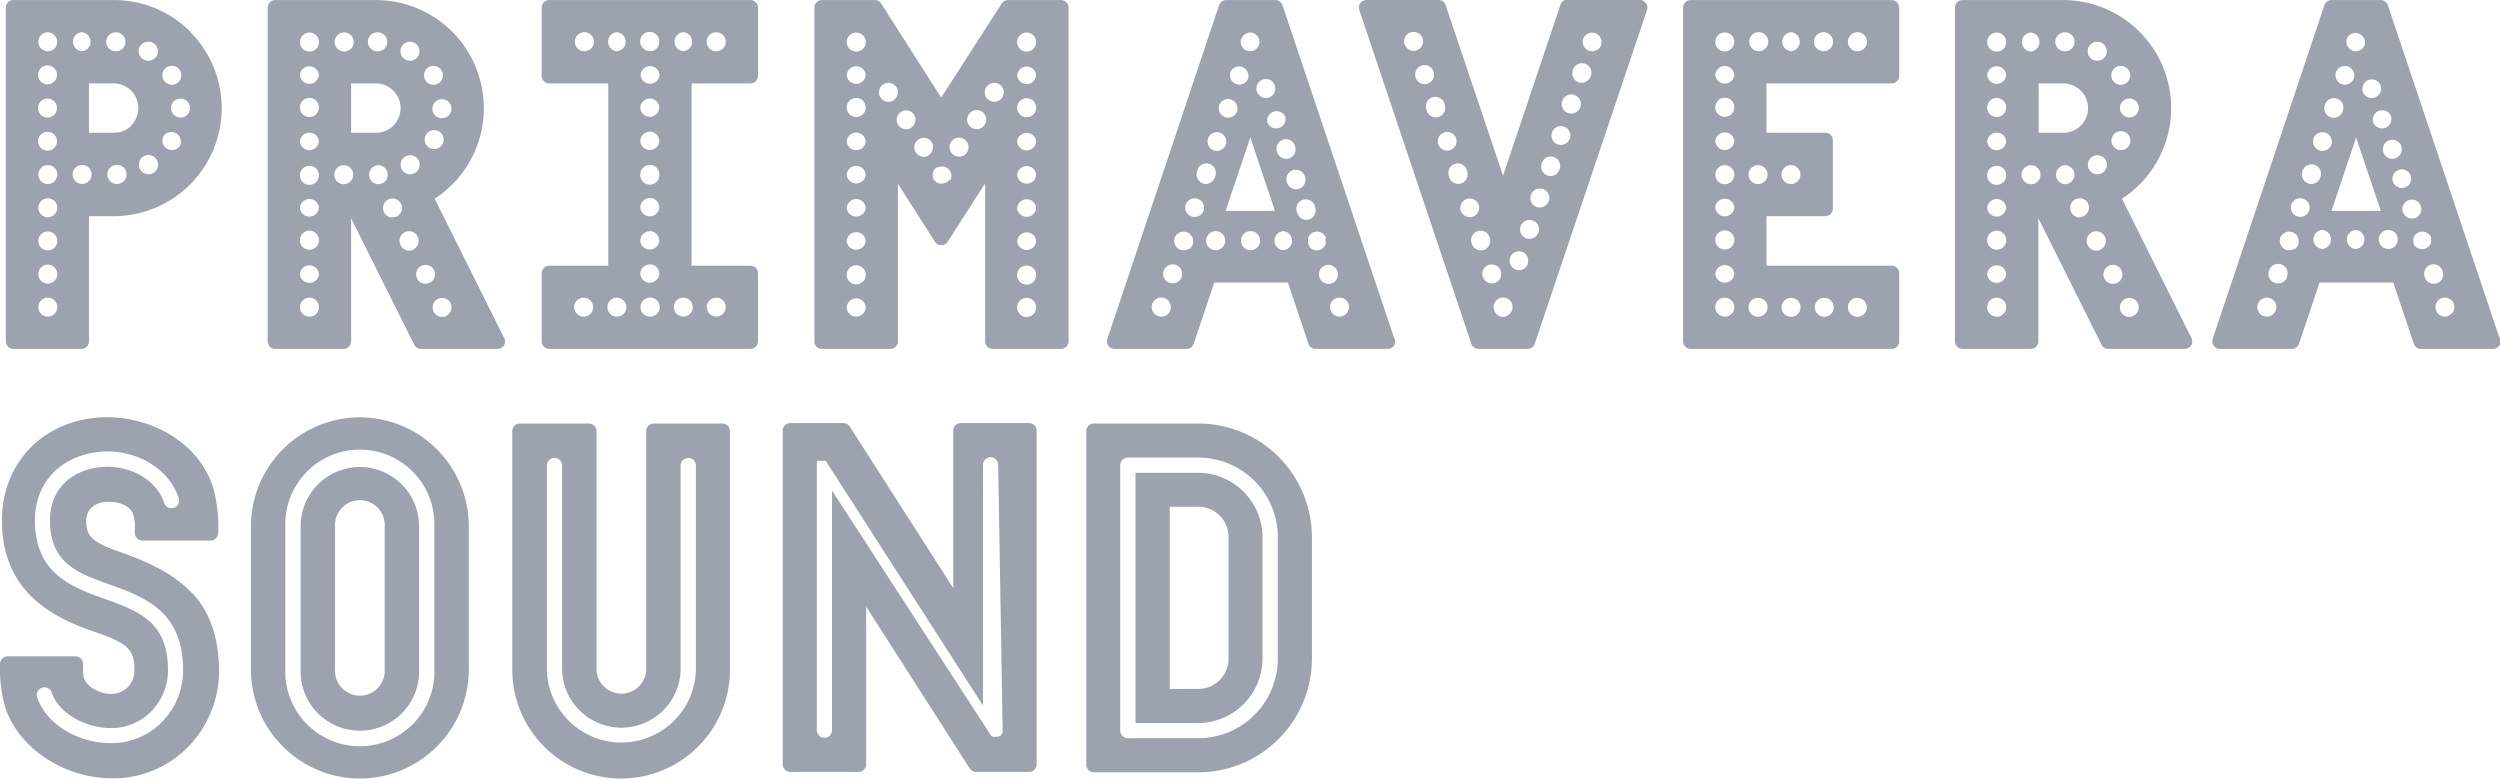
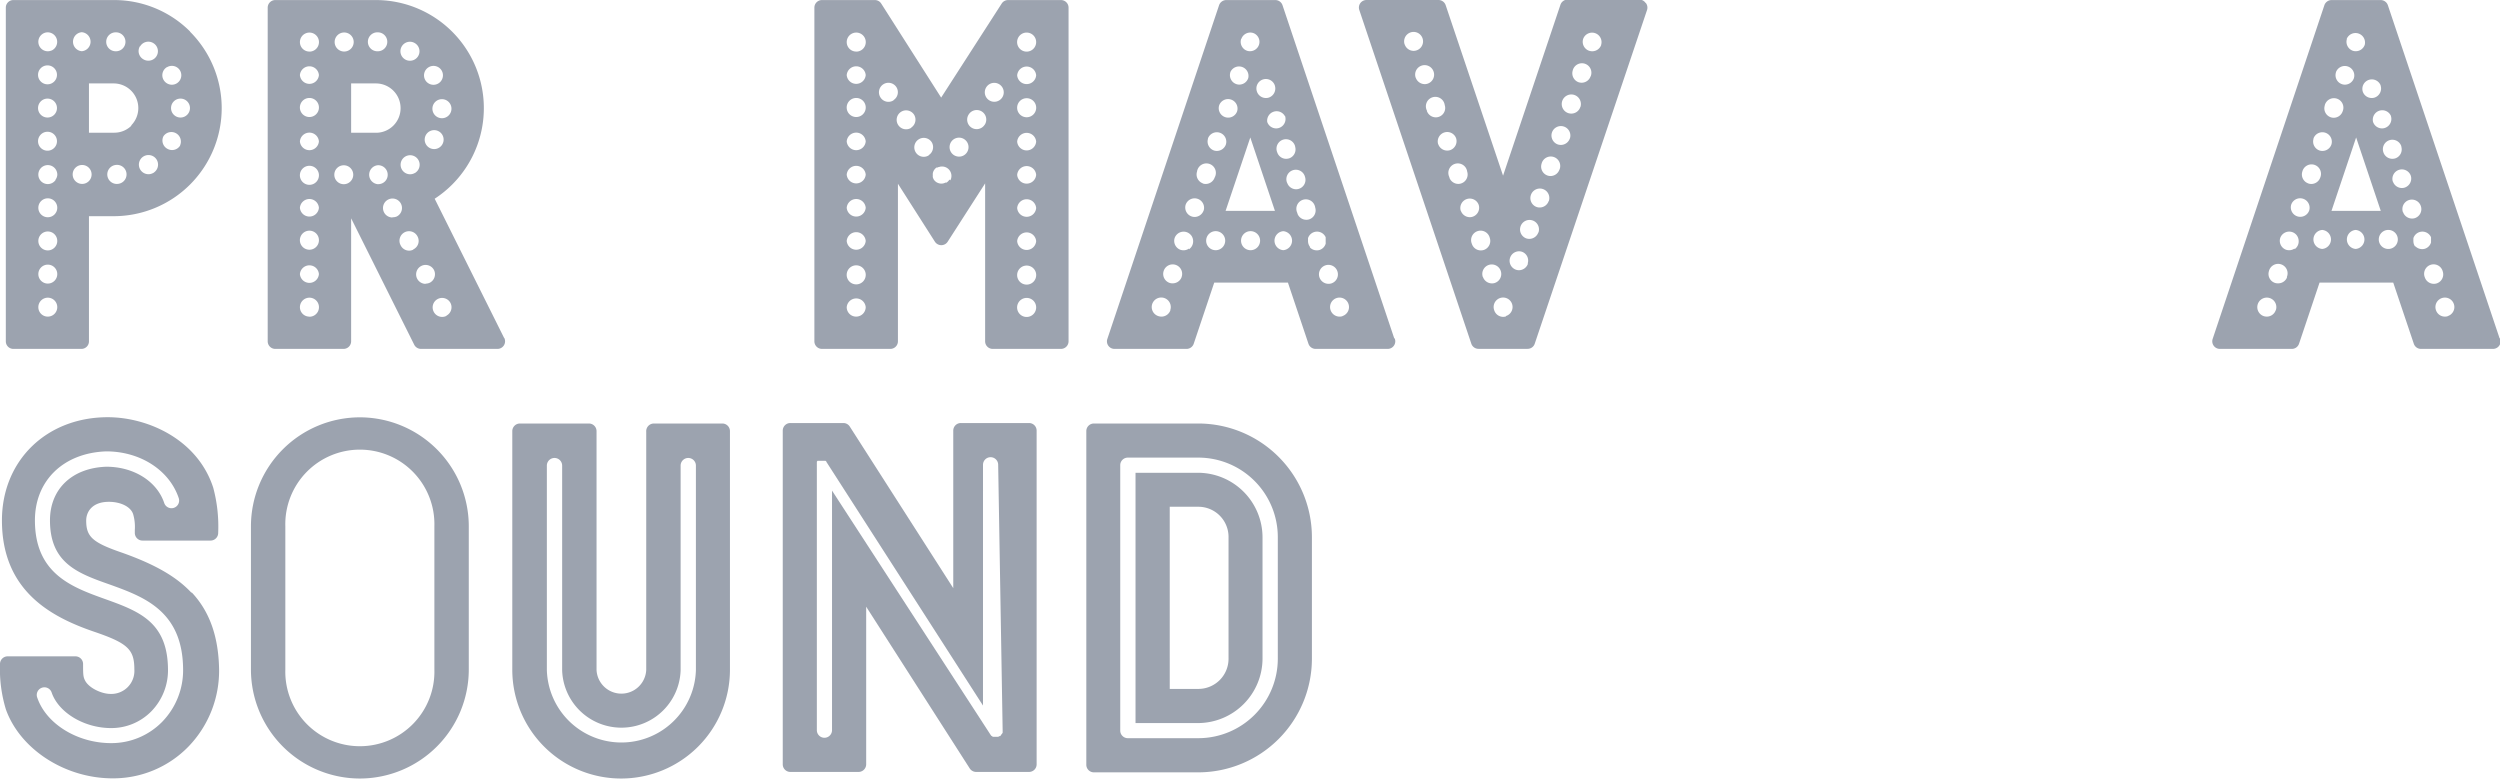
<svg xmlns="http://www.w3.org/2000/svg" viewBox="0 0 425.2 132.41" fill="#9CA3AF">
-   <path d="M67.08,85.24A10.09,10.09,0,0,0,57,95.32v24.37a10.08,10.08,0,1,0,20.15,0V95.32A10.09,10.09,0,0,0,67.08,85.24Zm4.22,34.45a4.23,4.23,0,1,1-8.45,0V95.32a4.23,4.23,0,1,1,8.45,0Z" transform="translate(-5.87 -5.81)" />
  <path d="M67.08,76.79A18.55,18.55,0,0,0,48.55,95.32v24.37a18.55,18.55,0,0,0,18.53,18.53h0A18.55,18.55,0,0,0,85.6,119.69V95.32A18.55,18.55,0,0,0,67.08,76.79Zm12.67,42.9a12.68,12.68,0,1,1-25.35,0V95.32a12.68,12.68,0,1,1,25.35,0Z" transform="translate(-5.87 -5.81)" />
  <path d="M128.78,77.84h-11.7a1.31,1.31,0,0,0-1.3,1.41v40.51a4.23,4.23,0,0,1-8.45,0V79.13a1.3,1.3,0,0,0-1.3-1.29H94.33A1.3,1.3,0,0,0,93,79.13v40.63a18.51,18.51,0,0,0,18.49,18.46h0a18.51,18.51,0,0,0,18.53-18.46V79.13A1.3,1.3,0,0,0,128.78,77.84Zm-4.55,41.93a12.68,12.68,0,0,1-25.35,0V85a1.3,1.3,0,0,1,2.6,0v34.81a10.08,10.08,0,0,0,20.15,0V85a1.3,1.3,0,0,1,2.6,0Z" transform="translate(-5.87 -5.81)" />
  <path d="M180.92,77.76H169.31A1.29,1.29,0,0,0,168,79.05v26.79L150.4,78.36a1.29,1.29,0,0,0-1.08-.6h-9A1.29,1.29,0,0,0,139,79.05v56.76a1.29,1.29,0,0,0,1.29,1.29H151.9a1.3,1.3,0,0,0,1.29-1.29V109L170.8,136.5a1.31,1.31,0,0,0,1.09.6h9a1.29,1.29,0,0,0,1.29-1.29V79.05A1.29,1.29,0,0,0,180.92,77.76ZM176.4,130h0v.08a.13.13,0,0,1,0,.06v0a.64.64,0,0,1,0,.07v0a.19.19,0,0,1,0,.08v0l0,.09s0,0,0,0l0,.07-.05.07s0,0,0,0l-.06.08h0l-.06.07,0,0L176,131l0,0-.05,0-.06,0h0l-.13.07h0l-.15.06h0l-.13,0h-.39l-.11,0h0l-.11,0h0l-.12,0h0l-.12-.08,0,0-.07-.06-.05,0-.07-.08,0,0-.09-.12h0L147.38,89.25V130a1.29,1.29,0,0,1-2.58,0V84.86h0a.22.22,0,0,1,0-.08v0s0,0,0-.06,0,0,0-.07v0s0-.06,0-.08v0a.36.36,0,0,1,0-.09v0a.25.25,0,0,0,0-.07l0-.07,0,0,.06-.09h0l.06-.07,0,0,.06,0a.08.08,0,0,1,0,0s0,0,0,0l.06,0h0a.05.05,0,0,0,0,0l.06,0,0,0,.07,0,.06,0,.06,0,.06,0h.62l.07,0h0l.08,0,0,0,.07,0,.07,0,0,0,.09.06h0l.07.06,0,0,0,0,0,0,0,0,0,.06h0l26.64,41.45V84.86a1.29,1.29,0,1,1,2.58,0Z" transform="translate(-5.87 -5.81)" />
  <path d="M209.69,86.22H199v42.57h10.67a11,11,0,0,0,10.93-10.94V97.16A11,11,0,0,0,209.69,86.22Zm5.13,31.63a5.13,5.13,0,0,1-5.13,5.13h-4.87V92h4.87a5.13,5.13,0,0,1,5.13,5.13Z" transform="translate(-5.87 -5.81)" />
  <path d="M209.69,77.84H191.92a1.29,1.29,0,0,0-1.29,1.29v56.75a1.29,1.29,0,0,0,1.29,1.29h17.77A19.35,19.35,0,0,0,229,117.85V97.16A19.35,19.35,0,0,0,209.69,77.84Zm13.51,40a13.53,13.53,0,0,1-13.51,13.52h-12a1.29,1.29,0,0,1-1.29-1.29V84.93a1.29,1.29,0,0,1,1.29-1.29h12A13.53,13.53,0,0,1,223.2,97.16Z" transform="translate(-5.87 -5.81)" />
  <path d="M33.46,128.57a12.1,12.1,0,0,1-8.7,3.63c-5.7,0-11-3.24-12.54-7.7a1.3,1.3,0,1,1,2.45-.86c1.2,3.4,5.54,6,10.09,6a9.52,9.52,0,0,0,6.85-2.85,10,10,0,0,0,2.83-7.25c-.1-8-5-9.8-10.77-11.87-5.56-2-11.86-4.27-11.86-13.36,0-6.77,4.87-11.48,12.13-11.73h0c5.79,0,10.74,3.2,12.33,7.95a1.3,1.3,0,0,1-2.47.83c-1.23-3.69-5.18-6.17-9.84-6.17-5.82.2-9.59,3.78-9.59,9.12,0,7.26,4.7,9,10.15,10.91,5.79,2.09,12.36,4.46,12.49,14.28a12.58,12.58,0,0,1-3.59,9.11m5-22c-2.52-2.69-6.12-4.78-11.71-6.77-5.08-1.74-6.18-2.71-6.18-5.49,0-1.47,1-3.19,3.86-3.19,2.05,0,3.75.87,4.13,2.12v0a7.67,7.67,0,0,1,.28,2.65c0,.18,0,.35,0,.52a1.3,1.3,0,0,0,1.3,1.3H41.68a1.3,1.3,0,0,0,1.3-1.3,25.55,25.55,0,0,0-.84-7.68c-2.66-8.24-11.16-12-17.94-12-10.42,0-18,7.38-18,17.55,0,12,8.37,16.43,15.67,18.93,5.7,1.94,6.85,3,6.85,6.39a3.92,3.92,0,0,1-4.08,4.19c-1.47,0-3.68-1-4.32-2.31-.3-.6-.32-1-.32-2.78a1.3,1.3,0,0,0-1.3-1.3H7.17a1.3,1.3,0,0,0-1.3,1.3,23.64,23.64,0,0,0,1,7.72c2.43,6.8,10.06,11.73,18.15,11.73a17.84,17.84,0,0,0,12.88-5.38,18.54,18.54,0,0,0,5.23-13.31c-.12-5.48-1.63-9.71-4.64-12.92" transform="translate(-5.87 -5.81)" />
  <path d="M38.23,11.2a18.25,18.25,0,0,0-13-5.38H8.14A1.28,1.28,0,0,0,6.86,7.11V63.86a1.28,1.28,0,0,0,1.28,1.29H19.75A1.28,1.28,0,0,0,21,63.86V42.58h4.19a18.38,18.38,0,0,0,13-31.38Zm-12.69.11h.06a1.61,1.61,0,0,1,0,3.22h-.08a1.61,1.61,0,0,1,.05-3.22Zm-13.2,7.23a1.61,1.61,0,0,1,3.22,0v0a1.61,1.61,0,1,1-3.22,0Zm0,5.65a1.61,1.61,0,1,1,3.22,0v0a1.61,1.61,0,1,1-3.22,0Zm0,5.64a1.61,1.61,0,0,1,3.22,0v0a1.61,1.61,0,1,1-3.22,0ZM14,59.66a1.6,1.6,0,0,1-1.61-1.6v0A1.61,1.61,0,1,1,14,59.66Zm1.61-7.23a1.61,1.61,0,1,1-3.22,0v0a1.61,1.61,0,0,1,3.22,0Zm0-5.64a1.61,1.61,0,0,1-3.22,0v0a1.61,1.61,0,0,1,3.22,0Zm0-5.64a1.61,1.61,0,0,1-3.22,0v0a1.61,1.61,0,0,1,3.22,0Zm-.27-4.75a1.61,1.61,0,0,1-2.95-.89v0a1.61,1.61,0,0,1,3.1-.62,1.7,1.7,0,0,1,.13.64A1.58,1.58,0,0,1,15.29,36.4Zm-.71-22a1.65,1.65,0,0,1-.63.13,1.61,1.61,0,0,1-1.61-1.61h0a1.61,1.61,0,0,1,1.52-1.61H14a1.62,1.62,0,0,1,.61,3.11Zm5.15-3.11h0a1.62,1.62,0,0,1,0,3.23h0a1.62,1.62,0,0,1,0-3.23Zm.06,25.8h0a1.61,1.61,0,0,1,0-3.22h0a1.61,1.61,0,0,1,0,3.22Zm5.85,0h-.08a1.62,1.62,0,0,1,0-3.23h0a1.62,1.62,0,1,1,.09,3.23Zm2.56-9.93a4.16,4.16,0,0,1-3,1.22H21V20h4.22a4.19,4.19,0,0,1,2.94,7.16Zm1.46-13.48a1.62,1.62,0,0,1,2.22-.55l0,0a1.61,1.61,0,0,1-.84,3,1.58,1.58,0,0,1-.83-.23l0,0A1.61,1.61,0,0,1,29.66,13.69Zm2.28,21.54-.05,0a1.63,1.63,0,0,1-.82.22,1.63,1.63,0,1,1,.87-.25Zm2.32-18a1.61,1.61,0,0,1,2.19.6l0,0a1.61,1.61,0,0,1-1.4,2.4,1.64,1.64,0,0,1-1.41-.82v0A1.6,1.6,0,0,1,34.26,17.23Zm2.23,13.29,0,0a1.61,1.61,0,0,1-2.2.61A1.61,1.61,0,0,1,33.66,29v0a1.62,1.62,0,0,1,2.82,1.58Zm1.64-6.32a1.61,1.61,0,1,1-3.22,0v0a1.61,1.61,0,1,1,3.22,0Z" transform="translate(-5.87 -5.81)" />
-   <path d="M133.5,20a1.29,1.29,0,0,0,1.29-1.29V7.11a1.29,1.29,0,0,0-1.29-1.29H99.32A1.29,1.29,0,0,0,98,7.11h0v11.6A1.29,1.29,0,0,0,99.32,20h10V51h-10A1.29,1.29,0,0,0,98,52.26v11.6a1.29,1.29,0,0,0,1.29,1.29H133.5a1.28,1.28,0,0,0,1.29-1.29V52.26A1.28,1.28,0,0,0,133.5,51h-10V20Zm-5.82-8.71h0a1.62,1.62,0,1,1-1.62,1.62A1.62,1.62,0,0,1,127.7,11.3Zm-22.54,3.23a1.62,1.62,0,0,1,0-3.23h0a1.62,1.62,0,1,1,0,3.23Zm0,45.14a1.61,1.61,0,1,1,0-3.22h0a1.61,1.61,0,1,1,0,3.22Zm5.65,0h0a1.61,1.61,0,0,1,0-3.22h0a1.61,1.61,0,0,1,0,3.22Zm0-45.14h0a1.62,1.62,0,0,1,0-3.23h0a1.62,1.62,0,0,1,0,3.23Zm5.64,45.14h0a1.61,1.61,0,0,1-1.14-2.76,1.65,1.65,0,0,1,1.15-.48,1.63,1.63,0,0,1,1.15.48,1.61,1.61,0,0,1-1.13,2.76Zm0-37.1A1.62,1.62,0,0,1,118,24.19v0a1.62,1.62,0,0,1-3.23,0v0A1.61,1.61,0,0,1,116.41,22.57Zm-1.61-4v0a1.62,1.62,0,0,1,3.23,0v0a1.62,1.62,0,0,1-3.23,0Zm1.61,9.64A1.62,1.62,0,0,1,118,29.83v0a1.62,1.62,0,0,1-3.23,0v0A1.61,1.61,0,0,1,116.41,28.22Zm0,5.64A1.62,1.62,0,0,1,118,35.47v0a1.62,1.62,0,1,1-3.23,0v0A1.61,1.61,0,0,1,116.41,33.86Zm0,5.64A1.62,1.62,0,0,1,118,41.11v0a1.62,1.62,0,0,1-3.23,0v0A1.61,1.61,0,0,1,116.41,39.5Zm0,5.64A1.63,1.63,0,0,1,118,46.76v0a1.62,1.62,0,0,1-3.23,0v0A1.62,1.62,0,0,1,116.41,45.14Zm0,5.65A1.62,1.62,0,0,1,118,52.4v0a1.62,1.62,0,0,1-3.23,0v0A1.61,1.61,0,0,1,116.41,50.79Zm.64-36.39a1.53,1.53,0,0,1-.64.14,1.68,1.68,0,0,1-.91-.28,1.62,1.62,0,0,1,.9-3h0A1.62,1.62,0,0,1,118,12.92,1.6,1.6,0,0,1,117.05,14.4Zm10.63,42.05h0a1.61,1.61,0,1,1-1.62,1.61A1.61,1.61,0,0,1,127.7,56.45Zm-4,1.61a1.61,1.61,0,0,1-1.61,1.61h0a1.61,1.61,0,0,1,0-3.22h0A1.61,1.61,0,0,1,123.68,58.06Zm-1.61-43.53h0a1.62,1.62,0,0,1,0-3.23h0a1.62,1.62,0,0,1,0,3.23Z" transform="translate(-5.87 -5.81)" />
  <path d="M186.32,5.82h-9a1.29,1.29,0,0,0-1.08.59l-10.3,16L155.75,6.42a1.28,1.28,0,0,0-1.08-.6h-9a1.29,1.29,0,0,0-1.29,1.29V63.86a1.29,1.29,0,0,0,1.29,1.29H157.3a1.29,1.29,0,0,0,1.29-1.29V37.06l6.29,9.86a1.3,1.3,0,0,0,1.09.59h0a1.28,1.28,0,0,0,1.08-.59L173.42,37V63.86a1.29,1.29,0,0,0,1.29,1.29h11.61a1.29,1.29,0,0,0,1.29-1.29V7.11A1.29,1.29,0,0,0,186.32,5.82ZM151.49,59.66a1.6,1.6,0,0,1-1.61-1.6v0a1.62,1.62,0,0,1,3.23,0A1.63,1.63,0,0,1,151.49,59.66Zm1.62-7.23a1.62,1.62,0,1,1-3.23,0v0a1.62,1.62,0,0,1,3.23,0Zm0-5.64a1.62,1.62,0,0,1-3.23,0v0a1.62,1.62,0,0,1,3.23,0Zm0-5.64a1.62,1.62,0,0,1-3.23,0v0a1.62,1.62,0,0,1,3.23,0Zm0-5.64a1.62,1.62,0,0,1-3.23,0v0a1.62,1.62,0,0,1,3.23,0Zm0-5.65a1.62,1.62,0,0,1-3.23,0v0a1.62,1.62,0,0,1,3.23,0Zm0-5.64a1.62,1.62,0,0,1-3.23,0v0a1.62,1.62,0,1,1,3.23,0Zm0-5.64a1.62,1.62,0,0,1-3.23,0v0a1.62,1.62,0,0,1,3.23,0Zm-1.62-4a1.61,1.61,0,0,1-1.61-1.61h0a1.62,1.62,0,1,1,1.61,1.62Zm6.36,8.29a1.6,1.6,0,0,1-2.23-.49,1.61,1.61,0,0,1,2.71-1.75v0A1.6,1.6,0,0,1,157.85,22.83Zm3,4.68a1.62,1.62,0,0,1-.87.25,1.59,1.59,0,0,1-1.35-.74l0,0a1.61,1.61,0,0,1,2.71-1.74l0,0A1.62,1.62,0,0,1,160.85,27.51Zm3,4.67a1.53,1.53,0,0,1-.87.26,1.6,1.6,0,0,1-1.35-.74l0,0a1.61,1.61,0,1,1,2.71-1.74l0,0A1.62,1.62,0,0,1,163.85,32.18Zm3.49,4.16v0a1.76,1.76,0,0,1-.49.49l-.07,0-.12,0a1.45,1.45,0,0,1-.67.17,1.63,1.63,0,0,1-.86-.25h0l0,0a1.63,1.63,0,0,1-.42-.41h0l0,0a1.13,1.13,0,0,1-.11-.22v0a1,1,0,0,1-.08-.25l0,0a2.08,2.08,0,0,1,0-.23v-.08a1.69,1.69,0,0,1,0-.23.25.25,0,0,0,0-.08,2,2,0,0,1,.07-.26,0,0,0,0,0,0,0,1.61,1.61,0,0,1,.55-.72l.06,0s0,0,0,0l.11,0,.17-.09.09,0,.22-.07h.05a1.6,1.6,0,0,1,1.81,1.94h0a1.43,1.43,0,0,1-.09.27.54.54,0,0,1-.05.11A.75.75,0,0,1,167.34,36.34Zm3-4.67,0,0a1.6,1.6,0,0,1-1.35.74,1.67,1.67,0,0,1-.88-.26,1.62,1.62,0,0,1-.48-2.23l0,0a1.61,1.61,0,1,1,2.71,1.75Zm3-4.68,0,0a1.61,1.61,0,1,1-2.72-1.74l0,0A1.61,1.61,0,0,1,173.37,27Zm3-4.66a1.61,1.61,0,0,1-2.24.49,1.61,1.61,0,0,1-.48-2.22v0a1.61,1.61,0,0,1,2.71,1.75Zm5.76,35.73a1.62,1.62,0,1,1-1.62-1.62,1.61,1.61,0,0,1,1.62,1.62Zm0-5.63a1.62,1.62,0,1,1-3.23,0v0a1.62,1.62,0,0,1,3.23,0Zm0-5.64a1.62,1.62,0,0,1-3.23,0v0a1.62,1.62,0,0,1,3.23,0Zm0-5.64a1.62,1.62,0,0,1-3.23,0v0a1.62,1.62,0,0,1,3.23,0Zm0-5.64a1.62,1.62,0,0,1-3.23,0v0a1.62,1.62,0,0,1,3.23,0Zm0-5.65a1.62,1.62,0,0,1-3.23,0v0a1.62,1.62,0,0,1,3.23,0Zm0-5.64a1.62,1.62,0,0,1-3.23,0v0a1.62,1.62,0,1,1,3.23,0Zm0-5.64a1.62,1.62,0,0,1-3.23,0v0a1.62,1.62,0,0,1,3.23,0Zm0-5.65a1.62,1.62,0,1,1-1.62-1.62,1.62,1.62,0,0,1,1.62,1.62Z" transform="translate(-5.87 -5.81)" />
-   <path d="M378.58,63.29l-11.8-23.68a18.38,18.38,0,0,0-10-33.79H339.66a1.29,1.29,0,0,0-1.29,1.29V63.86a1.29,1.29,0,0,0,1.29,1.29h11.61a1.29,1.29,0,0,0,1.29-1.29V42.94l10.74,21.5a1.27,1.27,0,0,0,1.15.71h13a1.28,1.28,0,0,0,1.1-.61A1.27,1.27,0,0,0,378.58,63.29ZM368,30.52v0a1.64,1.64,0,0,1-1.41.82,1.61,1.61,0,0,1-1.4-2.4v0A1.61,1.61,0,1,1,368,30.52Zm1.65-6.35v0a1.61,1.61,0,1,1-3.22,0v0a1.61,1.61,0,0,1,3.22,0Zm-3.88-6.94a1.61,1.61,0,0,1,2.2.6l0,0a1.61,1.61,0,0,1-1.4,2.4,1.62,1.62,0,0,1-1.41-.82v0A1.61,1.61,0,0,1,365.77,17.23Zm-4.59-3.54a1.62,1.62,0,0,1,2.22-.55l0,0a1.61,1.61,0,0,1-.84,3,1.58,1.58,0,0,1-.83-.23l0,0A1.61,1.61,0,0,1,361.18,13.69Zm2.28,21.54-.06,0a1.61,1.61,0,0,1-2.2-.57,1.62,1.62,0,1,1,2.26.54ZM361,24.2a4.18,4.18,0,0,1-4.2,4.19h-4.19V20h4.22A4.2,4.2,0,0,1,361,24.2ZM357.1,11.31h0a1.61,1.61,0,0,1,0,3.22H357a1.61,1.61,0,1,1,.09-3.22ZM345.47,59.66a1.61,1.61,0,0,1-1.62-1.6v0a1.62,1.62,0,1,1,1.62,1.62Zm1.61-7.23a1.62,1.62,0,0,1-3.23,0v0a1.62,1.62,0,0,1,3.23,0Zm0-5.64a1.62,1.62,0,0,1-3.23,0v0a1.62,1.62,0,1,1,3.23,0Zm0-5.64a1.62,1.62,0,0,1-3.23,0v0a1.62,1.62,0,0,1,3.23,0Zm0-5.65a1.62,1.62,0,1,1-3.23,0v0a1.62,1.62,0,0,1,3.23,0Zm0-5.64a1.62,1.62,0,0,1-3.23,0v0a1.62,1.62,0,0,1,3.23,0Zm0-5.64a1.62,1.62,0,0,1-3.23,0v0a1.62,1.62,0,1,1,3.23,0Zm0-5.64a1.62,1.62,0,0,1-3.23,0v0a1.62,1.62,0,0,1,3.23,0Zm-1.61-4a1.62,1.62,0,0,1-1.62-1.61h0a1.62,1.62,0,1,1,1.62,1.62Zm5.78-3.24h0a1.62,1.62,0,0,1,0,3.23h0a1.62,1.62,0,0,1,0-3.23Zm.06,25.8h0a1.61,1.61,0,1,1,0-3.22h0a1.61,1.61,0,1,1,0,3.22Zm5.82,0h-.05a1.62,1.62,0,0,1-.05-3.23h0a1.62,1.62,0,0,1,1.65,1.57,1.59,1.59,0,0,1-1.56,1.65Zm2.47,5.66a1.62,1.62,0,0,1-1.45-.89l0,0A1.61,1.61,0,0,1,361,40.39l0,0a1.62,1.62,0,0,1-.73,2.16A1.65,1.65,0,0,1,359.6,42.76Zm3.53,5.47a1.55,1.55,0,0,1-.72.17,1.6,1.6,0,0,1-1.44-.89l0,0A1.61,1.61,0,1,1,363.84,46v0A1.6,1.6,0,0,1,363.13,48.23Zm2.1,5.82a1.61,1.61,0,0,1-1.44-.9l0,0a1.61,1.61,0,0,1,2.89-1.44v0a1.61,1.61,0,0,1-.72,2.17A1.69,1.69,0,0,1,365.23,54.05Zm3.53,5.45a1.55,1.55,0,0,1-.72.17,1.6,1.6,0,0,1-1.44-.89,1.61,1.61,0,1,1,2.87-1.46h0A1.61,1.61,0,0,1,368.76,59.5Z" transform="translate(-5.87 -5.81)" />
-   <path d="M327.6,20a1.29,1.29,0,0,0,1.29-1.29V7.11a1.29,1.29,0,0,0-1.29-1.29H293.42a1.29,1.29,0,0,0-1.29,1.29V63.86a1.29,1.29,0,0,0,1.29,1.29H327.6a1.29,1.29,0,0,0,1.29-1.29V52.25A1.29,1.29,0,0,0,327.6,51H306.32V42.58h10a1.28,1.28,0,0,0,1.28-1.29V29.68a1.28,1.28,0,0,0-1.28-1.29h-10V20Zm-5.82-8.71h0a1.62,1.62,0,1,1-1.62,1.62A1.62,1.62,0,0,1,321.8,11.3Zm-5.64,0h0a1.62,1.62,0,0,1,0,3.23h0a1.62,1.62,0,1,1,0-3.23Zm-5.65,0h0a1.62,1.62,0,0,1,0,3.23h0a1.62,1.62,0,0,1,0-3.23Zm-12.88,7.24a1.62,1.62,0,0,1,3.23,0v0a1.62,1.62,0,0,1-3.23,0Zm0,5.65a1.62,1.62,0,1,1,3.23,0v0a1.62,1.62,0,0,1-3.23,0Zm0,5.64a1.62,1.62,0,0,1,3.23,0v0a1.62,1.62,0,0,1-3.23,0Zm0,11.28a1.62,1.62,0,0,1,3.23,0v0a1.62,1.62,0,0,1-3.23,0Zm0,5.65a1.62,1.62,0,1,1,3.23,0v0a1.62,1.62,0,0,1-3.23,0Zm0,5.64a1.62,1.62,0,0,1,3.23,0v0a1.62,1.62,0,0,1-3.23,0Zm1.63,7.27a1.74,1.74,0,0,1-.64-.13,1.6,1.6,0,0,1-1-1.48v0a1.61,1.61,0,0,1,1.62-1.61,1.64,1.64,0,0,1,1.62,1.63A1.61,1.61,0,0,1,299.24,59.67Zm1.13-23a1.61,1.61,0,0,1-2.76-1.14v0a1.61,1.61,0,0,1,1.62-1.61,1.64,1.64,0,0,1,1.62,1.63A1.61,1.61,0,0,1,300.37,36.64Zm-.51-22.24a1.49,1.49,0,0,1-.63.14,1.61,1.61,0,0,1-1.62-1.61h0a1.62,1.62,0,0,1,1.62-1.62h0a1.62,1.62,0,0,1,1.61,1.62A1.6,1.6,0,0,1,299.86,14.4Zm21.92,42.05h0a1.61,1.61,0,1,1-1.62,1.61A1.61,1.61,0,0,1,321.8,56.45Zm-5.64,0h0a1.61,1.61,0,0,1,0,3.22h0a1.61,1.61,0,1,1,0-3.22Zm-5.65,0h0a1.61,1.61,0,1,1,0,3.22h0a1.61,1.61,0,0,1,0-3.22Zm-4,1.61a1.62,1.62,0,0,1-1.62,1.61h0a1.61,1.61,0,0,1,0-3.22h0A1.62,1.62,0,0,1,306.5,58.06Zm4-24.18h0a1.61,1.61,0,1,1-1.62,1.61A1.61,1.61,0,0,1,310.51,33.88Zm-4,1.61a1.62,1.62,0,0,1-1.62,1.61h0a1.61,1.61,0,0,1,0-3.22h0A1.62,1.62,0,0,1,306.5,35.49Zm-1.62-21h0a1.62,1.62,0,0,1,0-3.23h0a1.62,1.62,0,1,1,0,3.23Z" transform="translate(-5.87 -5.81)" />
  <path d="M234.22,59.58a1.53,1.53,0,0,1-.52.08,1.61,1.61,0,0,1-1.52-1.09h0a1.61,1.61,0,1,1,2,1M230.29,53v0a1.61,1.61,0,1,1,3.06-1v0a1.61,1.61,0,0,1-1,2,1.57,1.57,0,0,1-.52.08A1.62,1.62,0,0,1,230.29,53m-1.57-5.1-.06-.06,0-.06a1.6,1.6,0,0,1-.32-1,2.11,2.11,0,0,1,0-.25.11.11,0,0,0,0-.05.64.64,0,0,1,0-.07.36.36,0,0,1,0-.1v0a1.61,1.61,0,0,1,3-.15l0,.06a.08.08,0,0,0,0,.05h0a.49.49,0,0,1,0,.11v0s0,.06,0,.09a.19.19,0,0,1,0,.08.07.07,0,0,1,0,0v.11h0V47a.51.51,0,0,1,0,.13v0a.65.65,0,0,1,0,.13h0a1.59,1.59,0,0,1-1,1.05,1.57,1.57,0,0,1-.52.08,1.61,1.61,0,0,1-1.2-.54m-2.06-5.74v0a1.61,1.61,0,1,1,3-1v0a1.61,1.61,0,0,1-1,2,1.51,1.51,0,0,1-.51.08,1.6,1.6,0,0,1-1.53-1.1m-1.74-5.18v0a1.61,1.61,0,1,1,3.05-1v0a1.6,1.6,0,0,1-1,2,1.58,1.58,0,0,1-.52.09,1.61,1.61,0,0,1-1.52-1.1m-.66,11.46h0a1.62,1.62,0,0,1,0-3.23h0a1.62,1.62,0,0,1,0,3.23m-5.69,0h0a1.62,1.62,0,0,1,0-3.23h0a1.62,1.62,0,1,1,0,3.23m-5.68,0h0a1.62,1.62,0,1,1,0-3.23h0a1.62,1.62,0,0,1,0,3.23M210.46,37a1.61,1.61,0,0,1-1-2l0,0a1.61,1.61,0,1,1,3,1v0a1.62,1.62,0,0,1-1.53,1.1,1.52,1.52,0,0,1-.51-.09m.16,4.6v0a1.63,1.63,0,0,1-1.53,1.1,1.58,1.58,0,0,1-.52-.09,1.61,1.61,0,0,1-1-2v0a1.61,1.61,0,0,1,3.06,1m-2.5,6.47h0l-.15.09a1.62,1.62,0,0,1-.78.2,1.81,1.81,0,0,1-.51-.08,1.62,1.62,0,0,1-1-2v0a1.62,1.62,0,0,1,2.78-.5h0l.06.07a1.66,1.66,0,0,1,.31,1,1.62,1.62,0,0,1-.7,1.33m-1.29,4.82v0A1.62,1.62,0,0,1,205.29,54a1.51,1.51,0,0,1-.51-.08,1.61,1.61,0,0,1-1-2v0a1.61,1.61,0,1,1,3.06,1m-1.9,5.64h0a1.61,1.61,0,0,1-1.53,1.1,1.81,1.81,0,0,1-.51-.08,1.62,1.62,0,1,1,2-1m6.41-29.2v0a1.61,1.61,0,0,1,3.06,1v0a1.63,1.63,0,0,1-1.53,1.1,1.51,1.51,0,0,1-.51-.08,1.61,1.61,0,0,1-1-2m1.89-5.66v0a1.61,1.61,0,0,1,3.06,1v0a1.61,1.61,0,0,1-3.06-1m1.9-5.64v0a1.61,1.61,0,0,1,3.05,1v0a1.61,1.61,0,0,1-1.52,1.1,1.58,1.58,0,0,1-.52-.09,1.61,1.61,0,0,1-1-2M217,12.42a1.61,1.61,0,0,1,2-1,1.59,1.59,0,0,1,1,2h0a1.61,1.61,0,0,1-1.53,1.1,1.51,1.51,0,0,1-.51-.08,1.61,1.61,0,0,1-1-2m5.73,7.91a1.63,1.63,0,0,1-1,2.05,1.53,1.53,0,0,1-.52.08,1.61,1.61,0,0,1-1.52-1.09v0a1.61,1.61,0,1,1,3.06-1m0,21.28h-8.39l4.2-12.48Zm1.73-16.11v0a1.61,1.61,0,0,1-1,2,1.58,1.58,0,0,1-.52.09,1.61,1.61,0,0,1-1.52-1.1v0a1.61,1.61,0,0,1,3-1m1.74,5.19v0a1.61,1.61,0,0,1-1,2,1.88,1.88,0,0,1-.52.08,1.59,1.59,0,0,1-1.52-1.1v0a1.61,1.61,0,1,1,3.05-1M243,63.35,224,6.7a1.29,1.29,0,0,0-1.22-.88h-8.35a1.3,1.3,0,0,0-1.22.88l-19,56.75a1.28,1.28,0,0,0,1.22,1.7h12.24a1.29,1.29,0,0,0,1.23-.88l3.49-10.4h12.53l3.49,10.4a1.29,1.29,0,0,0,1.23.88h12.25a1.29,1.29,0,0,0,1.29-1.29,1.26,1.26,0,0,0-.11-.51" transform="translate(-5.87 -5.81)" />
  <path d="M422.21,59.58a1.51,1.51,0,0,1-.51.08,1.6,1.6,0,0,1-1.52-1.09h0a1.61,1.61,0,1,1,2,1M418.29,53v0a1.61,1.61,0,1,1,3.05-1v0a1.61,1.61,0,0,1-1,2,1.57,1.57,0,0,1-.52.08A1.6,1.6,0,0,1,418.29,53m-1.58-5.1,0-.06-.05-.06a1.6,1.6,0,0,1-.32-1,1.07,1.07,0,0,1,0-.25v-.05a.64.64,0,0,1,0-.07s0-.07,0-.1v0a1.61,1.61,0,0,1,3-.15l0,.06a.08.08,0,0,0,0,.05h0l0,.11v0s0,.06,0,.09a.25.25,0,0,0,0,.08v0s0,.08,0,.11h0v0s0,.09,0,.13v0a.69.69,0,0,0,0,.13v0l0,.13h0a1.59,1.59,0,0,1-1,1.05,1.57,1.57,0,0,1-.52.08,1.62,1.62,0,0,1-1.2-.54m-2.06-5.74v0a1.61,1.61,0,1,1,3.06-1v0a1.61,1.61,0,0,1-1,2,1.51,1.51,0,0,1-.51.08,1.61,1.61,0,0,1-1.53-1.1m-1.74-5.18v0a1.61,1.61,0,0,1,3.06-1v0a1.62,1.62,0,0,1-1,2,1.52,1.52,0,0,1-.51.09,1.62,1.62,0,0,1-1.53-1.1m-.66,11.46h0a1.62,1.62,0,1,1,0-3.23h0a1.62,1.62,0,0,1,0,3.23m-5.68,0h0a1.62,1.62,0,0,1,0-3.23h0a1.62,1.62,0,0,1,0,3.23m-5.69,0h0a1.62,1.62,0,0,1,0-3.23h0a1.62,1.62,0,0,1,0,3.23M398.45,37a1.61,1.61,0,0,1-1-2v0a1.61,1.61,0,1,1,3.05,1v0a1.61,1.61,0,0,1-1.52,1.1,1.54,1.54,0,0,1-.52-.09m.16,4.6v0a1.61,1.61,0,0,1-3.06-1v0a1.61,1.61,0,0,1,3.06,1m-2.49,6.47h0l-.15.09a1.58,1.58,0,0,1-.77.2,1.88,1.88,0,0,1-.52-.08,1.62,1.62,0,0,1-1-2v0a1.62,1.62,0,0,1,2.78-.5h0l.05.07a1.66,1.66,0,0,1,.31,1,1.61,1.61,0,0,1-.69,1.33m-1.3,4.82v0A1.61,1.61,0,0,1,393.28,54a1.51,1.51,0,0,1-.51-.08,1.61,1.61,0,0,1-1-2l0,0a1.61,1.61,0,1,1,3.05,1m-1.89,5.64h0a1.6,1.6,0,0,1-1.53,1.1,1.81,1.81,0,0,1-.51-.08,1.62,1.62,0,1,1,2.05-1m6.4-29.2v0a1.61,1.61,0,0,1,3.06,1v0a1.61,1.61,0,0,1-1.53,1.1,1.51,1.51,0,0,1-.51-.08,1.61,1.61,0,0,1-1-2m1.9-5.66v0a1.61,1.61,0,1,1,3.05,1v0a1.61,1.61,0,0,1-1.53,1.1,1.52,1.52,0,0,1-.51-.09,1.6,1.6,0,0,1-1-2m1.89-5.64v0a1.61,1.61,0,0,1,3.06,1v0a1.63,1.63,0,0,1-1.53,1.1,1.58,1.58,0,0,1-.52-.09,1.61,1.61,0,0,1-1-2M405,12.42a1.62,1.62,0,0,1,3.07,1h0a1.61,1.61,0,0,1-1.53,1.1,1.51,1.51,0,0,1-.51-.08,1.62,1.62,0,0,1-1-2m5.73,7.91a1.63,1.63,0,0,1-1,2.05,1.51,1.51,0,0,1-.51.08,1.6,1.6,0,0,1-1.52-1.09v0a1.61,1.61,0,0,1,3.06-1m0,21.28h-8.38l4.19-12.48Zm1.73-16.11v0a1.61,1.61,0,0,1-1,2,1.52,1.52,0,0,1-.51.09,1.61,1.61,0,0,1-1.53-1.1v0a1.61,1.61,0,0,1,3.05-1m1.75,5.19v0a1.61,1.61,0,0,1-1,2,1.81,1.81,0,0,1-.51.08,1.6,1.6,0,0,1-1.53-1.1v0a1.61,1.61,0,1,1,3.06-1M431,63.35,412,6.7a1.3,1.3,0,0,0-1.23-.88h-8.35a1.3,1.3,0,0,0-1.22.88l-19,56.75a1.29,1.29,0,0,0,1.22,1.7h12.25a1.29,1.29,0,0,0,1.22-.88l3.49-10.4h12.53l3.5,10.4a1.28,1.28,0,0,0,1.22.88h12.25a1.29,1.29,0,0,0,1.29-1.29,1.26,1.26,0,0,0-.11-.51" transform="translate(-5.87 -5.81)" />
  <path d="M278.2,13.38s0,.06,0,.09a1.62,1.62,0,0,1-1.52,1.06,1.76,1.76,0,0,1-.55-.09,1.62,1.62,0,0,1-1-2,1.61,1.61,0,0,1,3.06,1m-1.79,5.34v0a1.61,1.61,0,0,1-1.53,1.1,1.81,1.81,0,0,1-.51-.08,1.62,1.62,0,0,1-1-2l0,0a1.61,1.61,0,1,1,3.05,1M274.63,24l0,.07a1.6,1.6,0,0,1-1.51,1.06,1.76,1.76,0,0,1-.55-.09,1.63,1.63,0,1,1,2.09-1m-1.79,5.32v0a1.62,1.62,0,0,1-1.53,1.1,1.81,1.81,0,0,1-.51-.08,1.62,1.62,0,0,1-1-2.05v0a1.61,1.61,0,0,1,3.06,1m-1.79,5.32v0a1.61,1.61,0,0,1-1.52,1.1,1.58,1.58,0,0,1-.52-.09,1.61,1.61,0,0,1-1-2v0a1.61,1.61,0,1,1,3.05,1M269.27,40v0a1.61,1.61,0,0,1-1.53,1.1,1.51,1.51,0,0,1-.51-.08,1.61,1.61,0,0,1-1-2v0a1.61,1.61,0,1,1,3.06,1m-1.78,5.32v0a1.63,1.63,0,0,1-1.53,1.1,1.75,1.75,0,0,1-.51-.08,1.62,1.62,0,0,1-1-2v0a1.61,1.61,0,1,1,3.06,1m-1.79,5.31v0a1.63,1.63,0,0,1-1.53,1.1,1.52,1.52,0,0,1-.51-.09,1.61,1.61,0,0,1,1-3.06,1.59,1.59,0,0,1,1,2m-3.68,9a1.57,1.57,0,0,1-.52.08A1.6,1.6,0,0,1,260,58.56h0a1.61,1.61,0,1,1,2,1m-3.93-6.63v0a1.61,1.61,0,1,1,3.06-1v0a1.61,1.61,0,0,1-1,2,1.51,1.51,0,0,1-.51.08,1.62,1.62,0,0,1-1.53-1.09m-1.89-5.65v0a1.61,1.61,0,1,1,3.05-1v0a1.62,1.62,0,0,1-1,2.05,1.82,1.82,0,0,1-.52.08,1.59,1.59,0,0,1-1.52-1.1m-1.9-5.64v0a1.61,1.61,0,0,1,3.06-1v0a1.61,1.61,0,0,1-1,2,1.52,1.52,0,0,1-.51.09,1.63,1.63,0,0,1-1.53-1.1M252.41,36v0a1.61,1.61,0,1,1,3-1v0a1.6,1.6,0,0,1-1,2,1.52,1.52,0,0,1-.51.09,1.62,1.62,0,0,1-1.53-1.1m-1.9-5.65v0a1.61,1.61,0,0,1,3.06-1v0a1.62,1.62,0,0,1-1,2,1.57,1.57,0,0,1-.52.08,1.61,1.61,0,0,1-1.53-1.1m-1.89-5.64v0a1.61,1.61,0,1,1,3-1v0a1.59,1.59,0,0,1-1,2,1.52,1.52,0,0,1-.51.09,1.62,1.62,0,0,1-1.53-1.1m-1.9-5.64v0a1.61,1.61,0,1,1,3.06-1v0a1.61,1.61,0,0,1-1,2,1.58,1.58,0,0,1-.52.09,1.63,1.63,0,0,1-1.53-1.1m-1.89-5.65h0a1.61,1.61,0,1,1,2.05,1,1.58,1.58,0,0,1-.52.09,1.6,1.6,0,0,1-1.52-1.1m40.95-7.08a1.28,1.28,0,0,0-1-.54H272.49a1.29,1.29,0,0,0-1.22.88l-9.76,29.07L251.75,6.69a1.3,1.3,0,0,0-1.22-.88H238.28a1.31,1.31,0,0,0-1.05.54,1.29,1.29,0,0,0-.17,1.16l19.05,56.75a1.29,1.29,0,0,0,1.22.88h8.35a1.27,1.27,0,0,0,1.22-.88L286,7.51a1.3,1.3,0,0,0-.18-1.16" transform="translate(-5.87 -5.81)" />
  <path d="M91.61,63.29,79.8,39.61a18.38,18.38,0,0,0-10-33.79H52.69A1.29,1.29,0,0,0,51.4,7.11V63.86a1.29,1.29,0,0,0,1.29,1.29H64.3a1.29,1.29,0,0,0,1.29-1.29V42.94l10.73,21.5a1.29,1.29,0,0,0,1.16.71h13a1.29,1.29,0,0,0,1.16-1.86ZM81,30.52l0,0A1.61,1.61,0,0,1,78.2,29l0,0A1.61,1.61,0,1,1,81,30.52Zm1.65-6.35v0a1.62,1.62,0,1,1-3.23,0v0a1.62,1.62,0,0,1,3.23,0ZM78.8,17.23a1.61,1.61,0,0,1,2.2.6l0,0a1.61,1.61,0,0,1-2.81,1.58v0A1.61,1.61,0,0,1,78.8,17.23Zm-4.59-3.54a1.61,1.61,0,0,1,2.21-.55l0,0a1.61,1.61,0,0,1-.83,3,1.55,1.55,0,0,1-.83-.23l0,0A1.61,1.61,0,0,1,74.21,13.69Zm2.28,21.54-.06,0a1.63,1.63,0,0,1-.82.22,1.62,1.62,0,1,1,.88-.25ZM74,24.2a4.17,4.17,0,0,1-4.19,4.19H65.59V20h4.22A4.2,4.2,0,0,1,74,24.2ZM70.13,11.31h0a1.61,1.61,0,0,1,0,3.22H70a1.61,1.61,0,0,1,.1-3.22ZM58.49,59.66a1.6,1.6,0,0,1-1.61-1.6v0a1.62,1.62,0,1,1,1.61,1.62Zm1.62-7.23a1.62,1.62,0,0,1-3.23,0v0a1.62,1.62,0,0,1,3.23,0Zm0-5.64a1.62,1.62,0,0,1-3.23,0v0a1.62,1.62,0,1,1,3.23,0Zm0-5.64a1.62,1.62,0,0,1-3.23,0v0a1.62,1.62,0,0,1,3.23,0Zm0-5.65a1.62,1.62,0,1,1-3.23,0v0a1.62,1.62,0,0,1,3.23,0Zm0-5.64a1.62,1.62,0,0,1-3.23,0v0a1.62,1.62,0,0,1,3.23,0Zm0-5.64a1.62,1.62,0,0,1-3.23,0v0a1.62,1.62,0,1,1,3.23,0Zm0-5.64a1.62,1.62,0,0,1-3.23,0v0a1.62,1.62,0,0,1,3.23,0Zm-1.62-4a1.61,1.61,0,0,1-1.61-1.61h0a1.62,1.62,0,1,1,1.61,1.62Zm5.79-3.24h0a1.62,1.62,0,1,1,0,3.23h0a1.62,1.62,0,0,1,0-3.23Zm.06,25.8h0a1.61,1.61,0,0,1,0-3.22h0a1.61,1.61,0,0,1,0,3.22Zm5.81,0h0a1.62,1.62,0,0,1,0-3.23h0a1.62,1.62,0,0,1,1.66,1.57,1.59,1.59,0,0,1-1.56,1.65Zm2.47,5.66a1.61,1.61,0,0,1-1.44-.89l0,0a1.61,1.61,0,0,1,2.89-1.44v0a1.61,1.61,0,0,1-.72,2.16A1.69,1.69,0,0,1,72.62,42.76Zm3.54,5.47a1.55,1.55,0,0,1-.72.17A1.6,1.6,0,0,1,74,47.51l0,0A1.61,1.61,0,1,1,76.87,46v0A1.6,1.6,0,0,1,76.16,48.23Zm2.1,5.82a1.63,1.63,0,0,1-1.45-.9v0a1.61,1.61,0,0,1,2.88-1.44l0,0A1.62,1.62,0,0,1,79,53.88,1.69,1.69,0,0,1,78.26,54.05Zm3.53,5.45a1.55,1.55,0,0,1-.72.17,1.6,1.6,0,0,1-1.44-.89,1.61,1.61,0,1,1,2.87-1.46h0A1.61,1.61,0,0,1,81.79,59.5Z" transform="translate(-5.87 -5.81)" />
</svg>